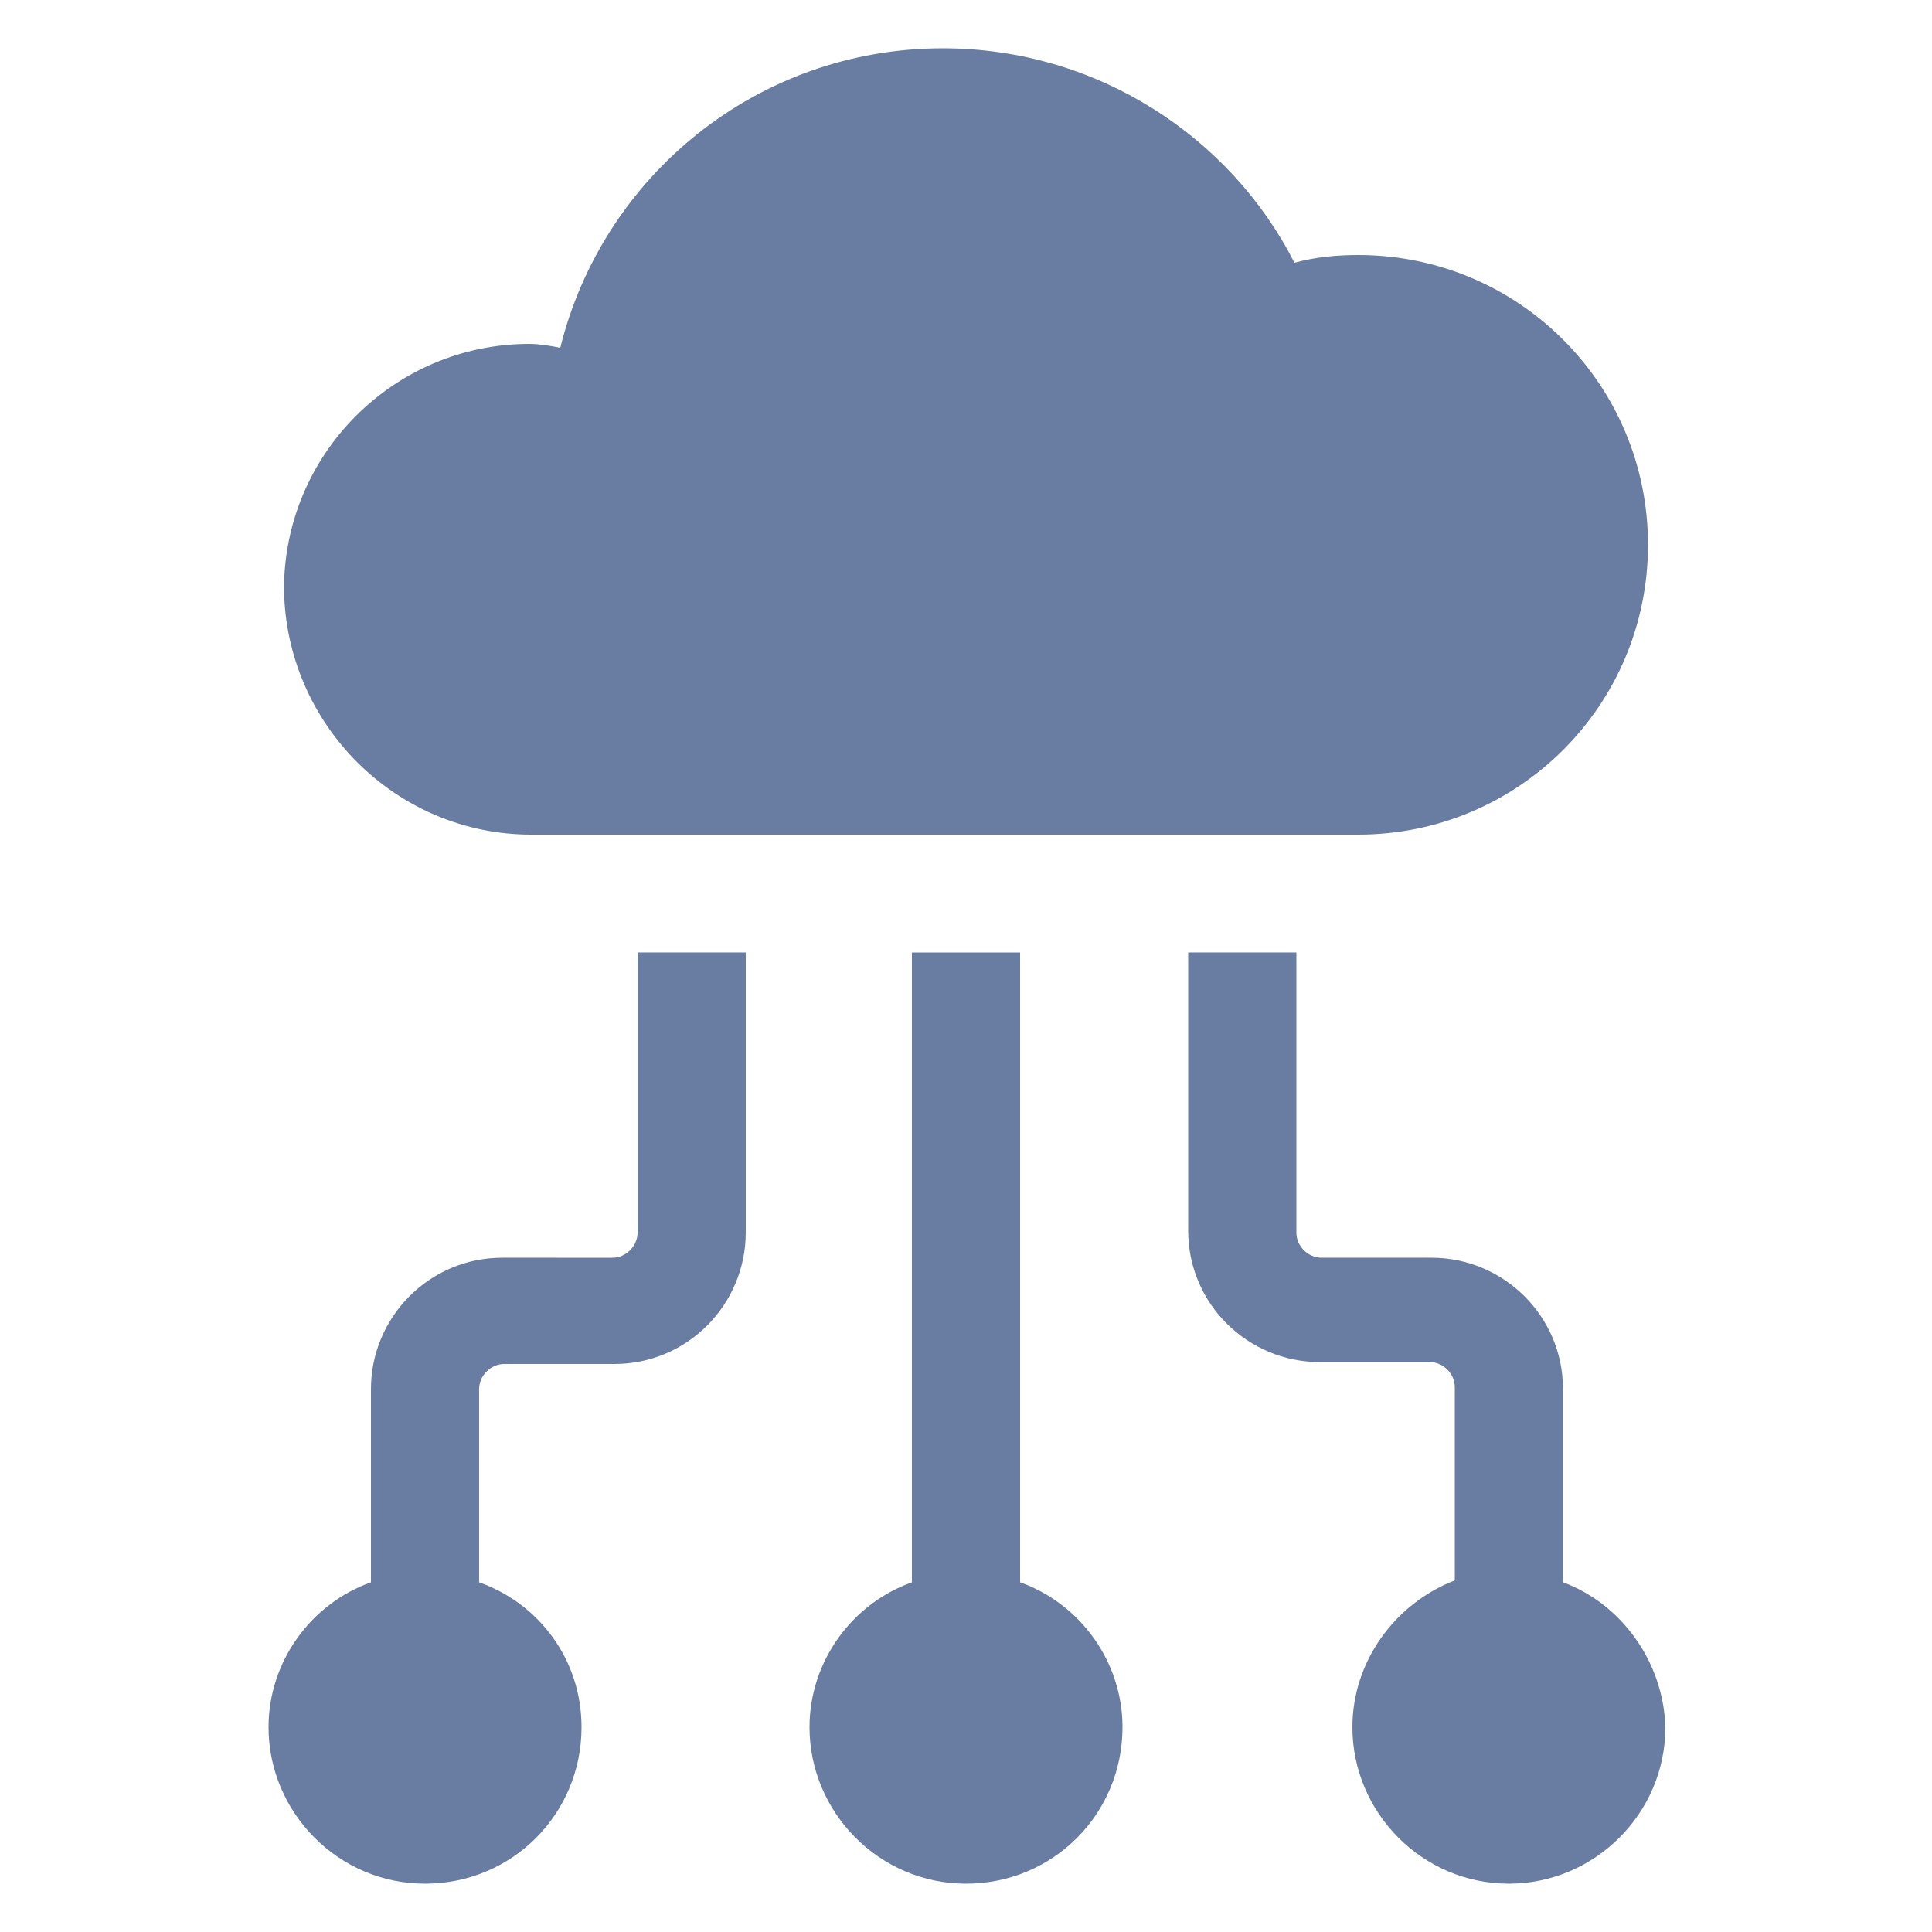
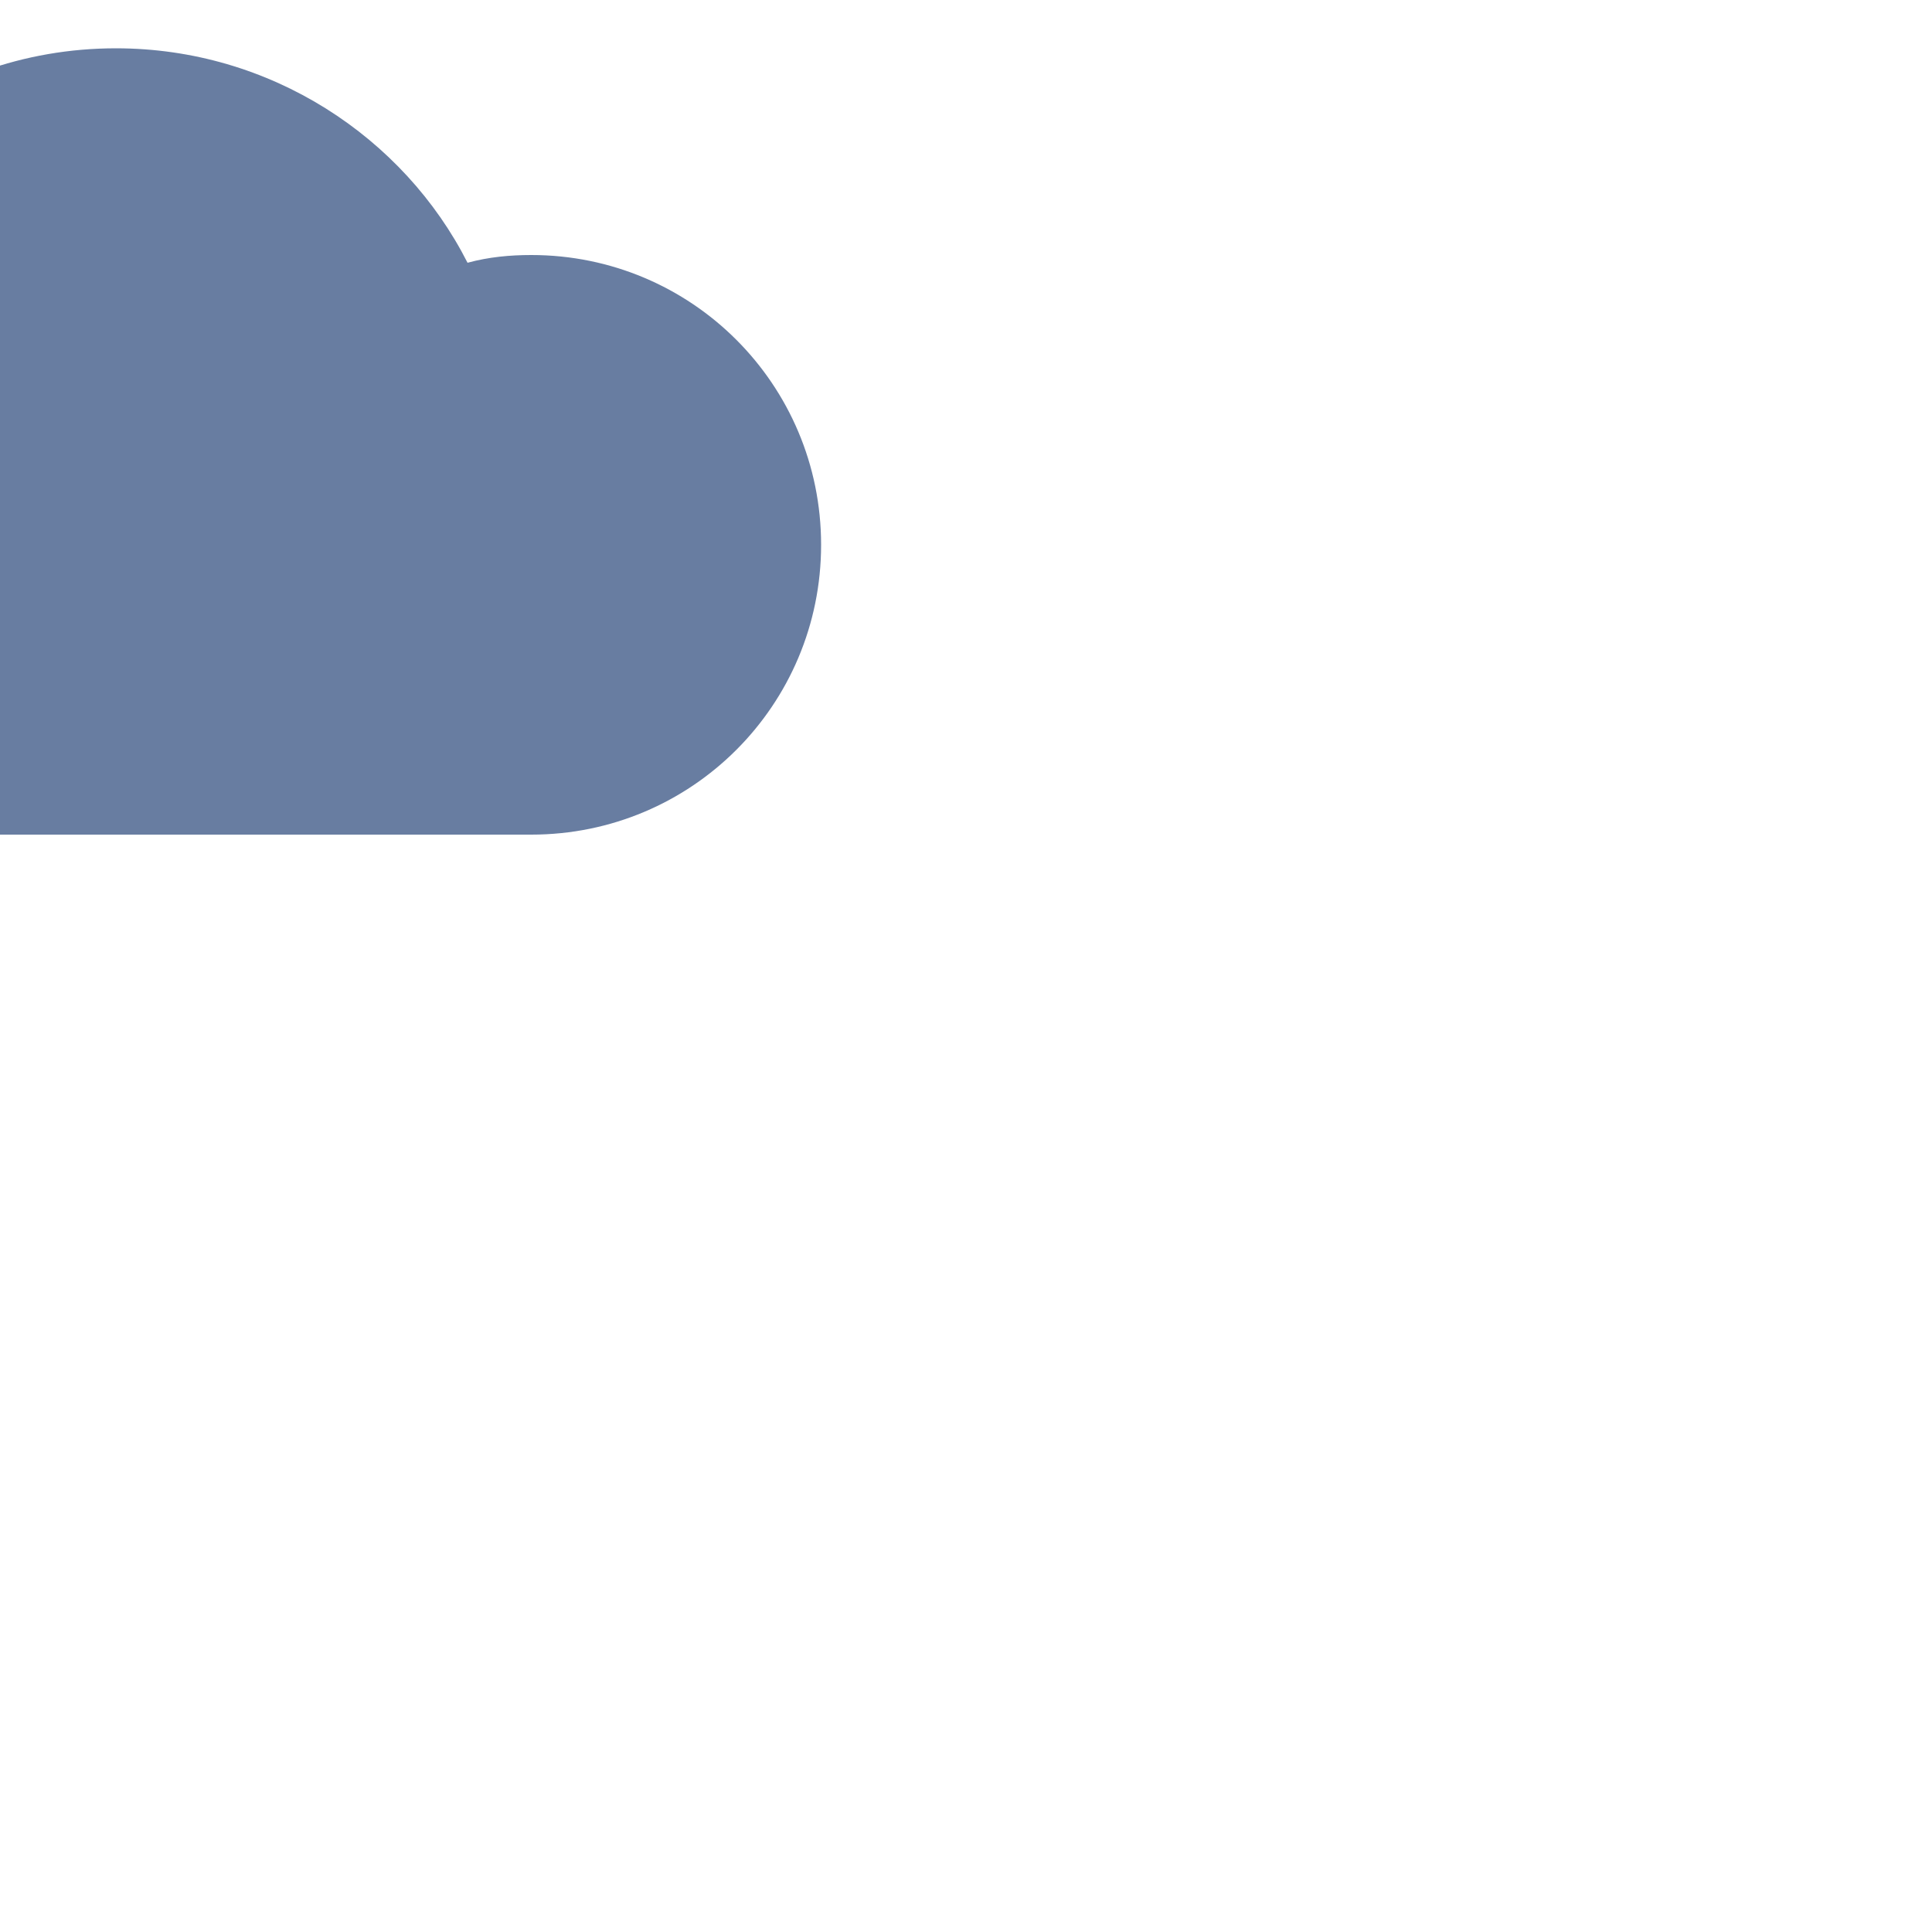
<svg xmlns="http://www.w3.org/2000/svg" width="1200pt" height="1200pt" viewBox="0 0 1200 1200">
  <g fill="#687da1">
-     <path d="m330 518.4h513.6c99.602 0 180-80.398 180-180 0-99.602-80.398-180-180-180-13.199 0-26.398 1.199-39.602 4.801-39.602-78-122.4-133.2-218.4-133.2-115.2 0-211.2 79.199-237.6 186-6-1.199-13.199-2.398-19.199-2.398-84 0-152.4 68.398-152.4 152.4 1.199 84 69.598 152.4 153.6 152.4z" />
-     <path d="m396 765.6c0 8.398-7.199 15.602-15.602 15.602l-68.398-0.004c-45.602 0-81.602 37.199-81.602 81.602v120c-37.199 13.199-63.602 49.199-63.602 90 0 52.801 43.199 97.199 97.199 97.199s97.199-43.199 97.199-97.199c0-42-26.398-76.801-63.602-90v-120c0-8.398 7.199-15.602 15.602-15.602h68.398c45.602 0 81.602-37.199 81.602-81.602l0.004-174h-67.199z" />
-     <path d="m633.6 982.8v-391.2h-67.199v391.2c-37.199 13.199-63.602 49.199-63.602 90 0 52.801 43.199 97.199 97.199 97.199s97.199-43.199 97.199-97.199c0-40.801-26.398-76.801-63.598-90z" />
-     <path d="m970.8 982.8v-120c0-45.602-37.199-81.602-81.602-81.602h-68.398c-8.398 0-15.602-7.199-15.602-15.602v-174h-67.199v172.8c0 45.602 37.199 81.602 81.602 81.602l68.398-0.004c8.398 0 15.602 7.199 15.602 15.602v120c-37.203 14.398-63.602 50.398-63.602 91.199 0 52.801 43.199 97.199 97.199 97.199 52.801 0 97.199-43.199 97.199-97.199-1.199-40.801-27.598-76.801-63.598-90z" />
+     <path d="m330 518.4c99.602 0 180-80.398 180-180 0-99.602-80.398-180-180-180-13.199 0-26.398 1.199-39.602 4.801-39.602-78-122.4-133.2-218.4-133.2-115.2 0-211.2 79.199-237.6 186-6-1.199-13.199-2.398-19.199-2.398-84 0-152.4 68.398-152.4 152.4 1.199 84 69.598 152.4 153.6 152.4z" />
  </g>
</svg>